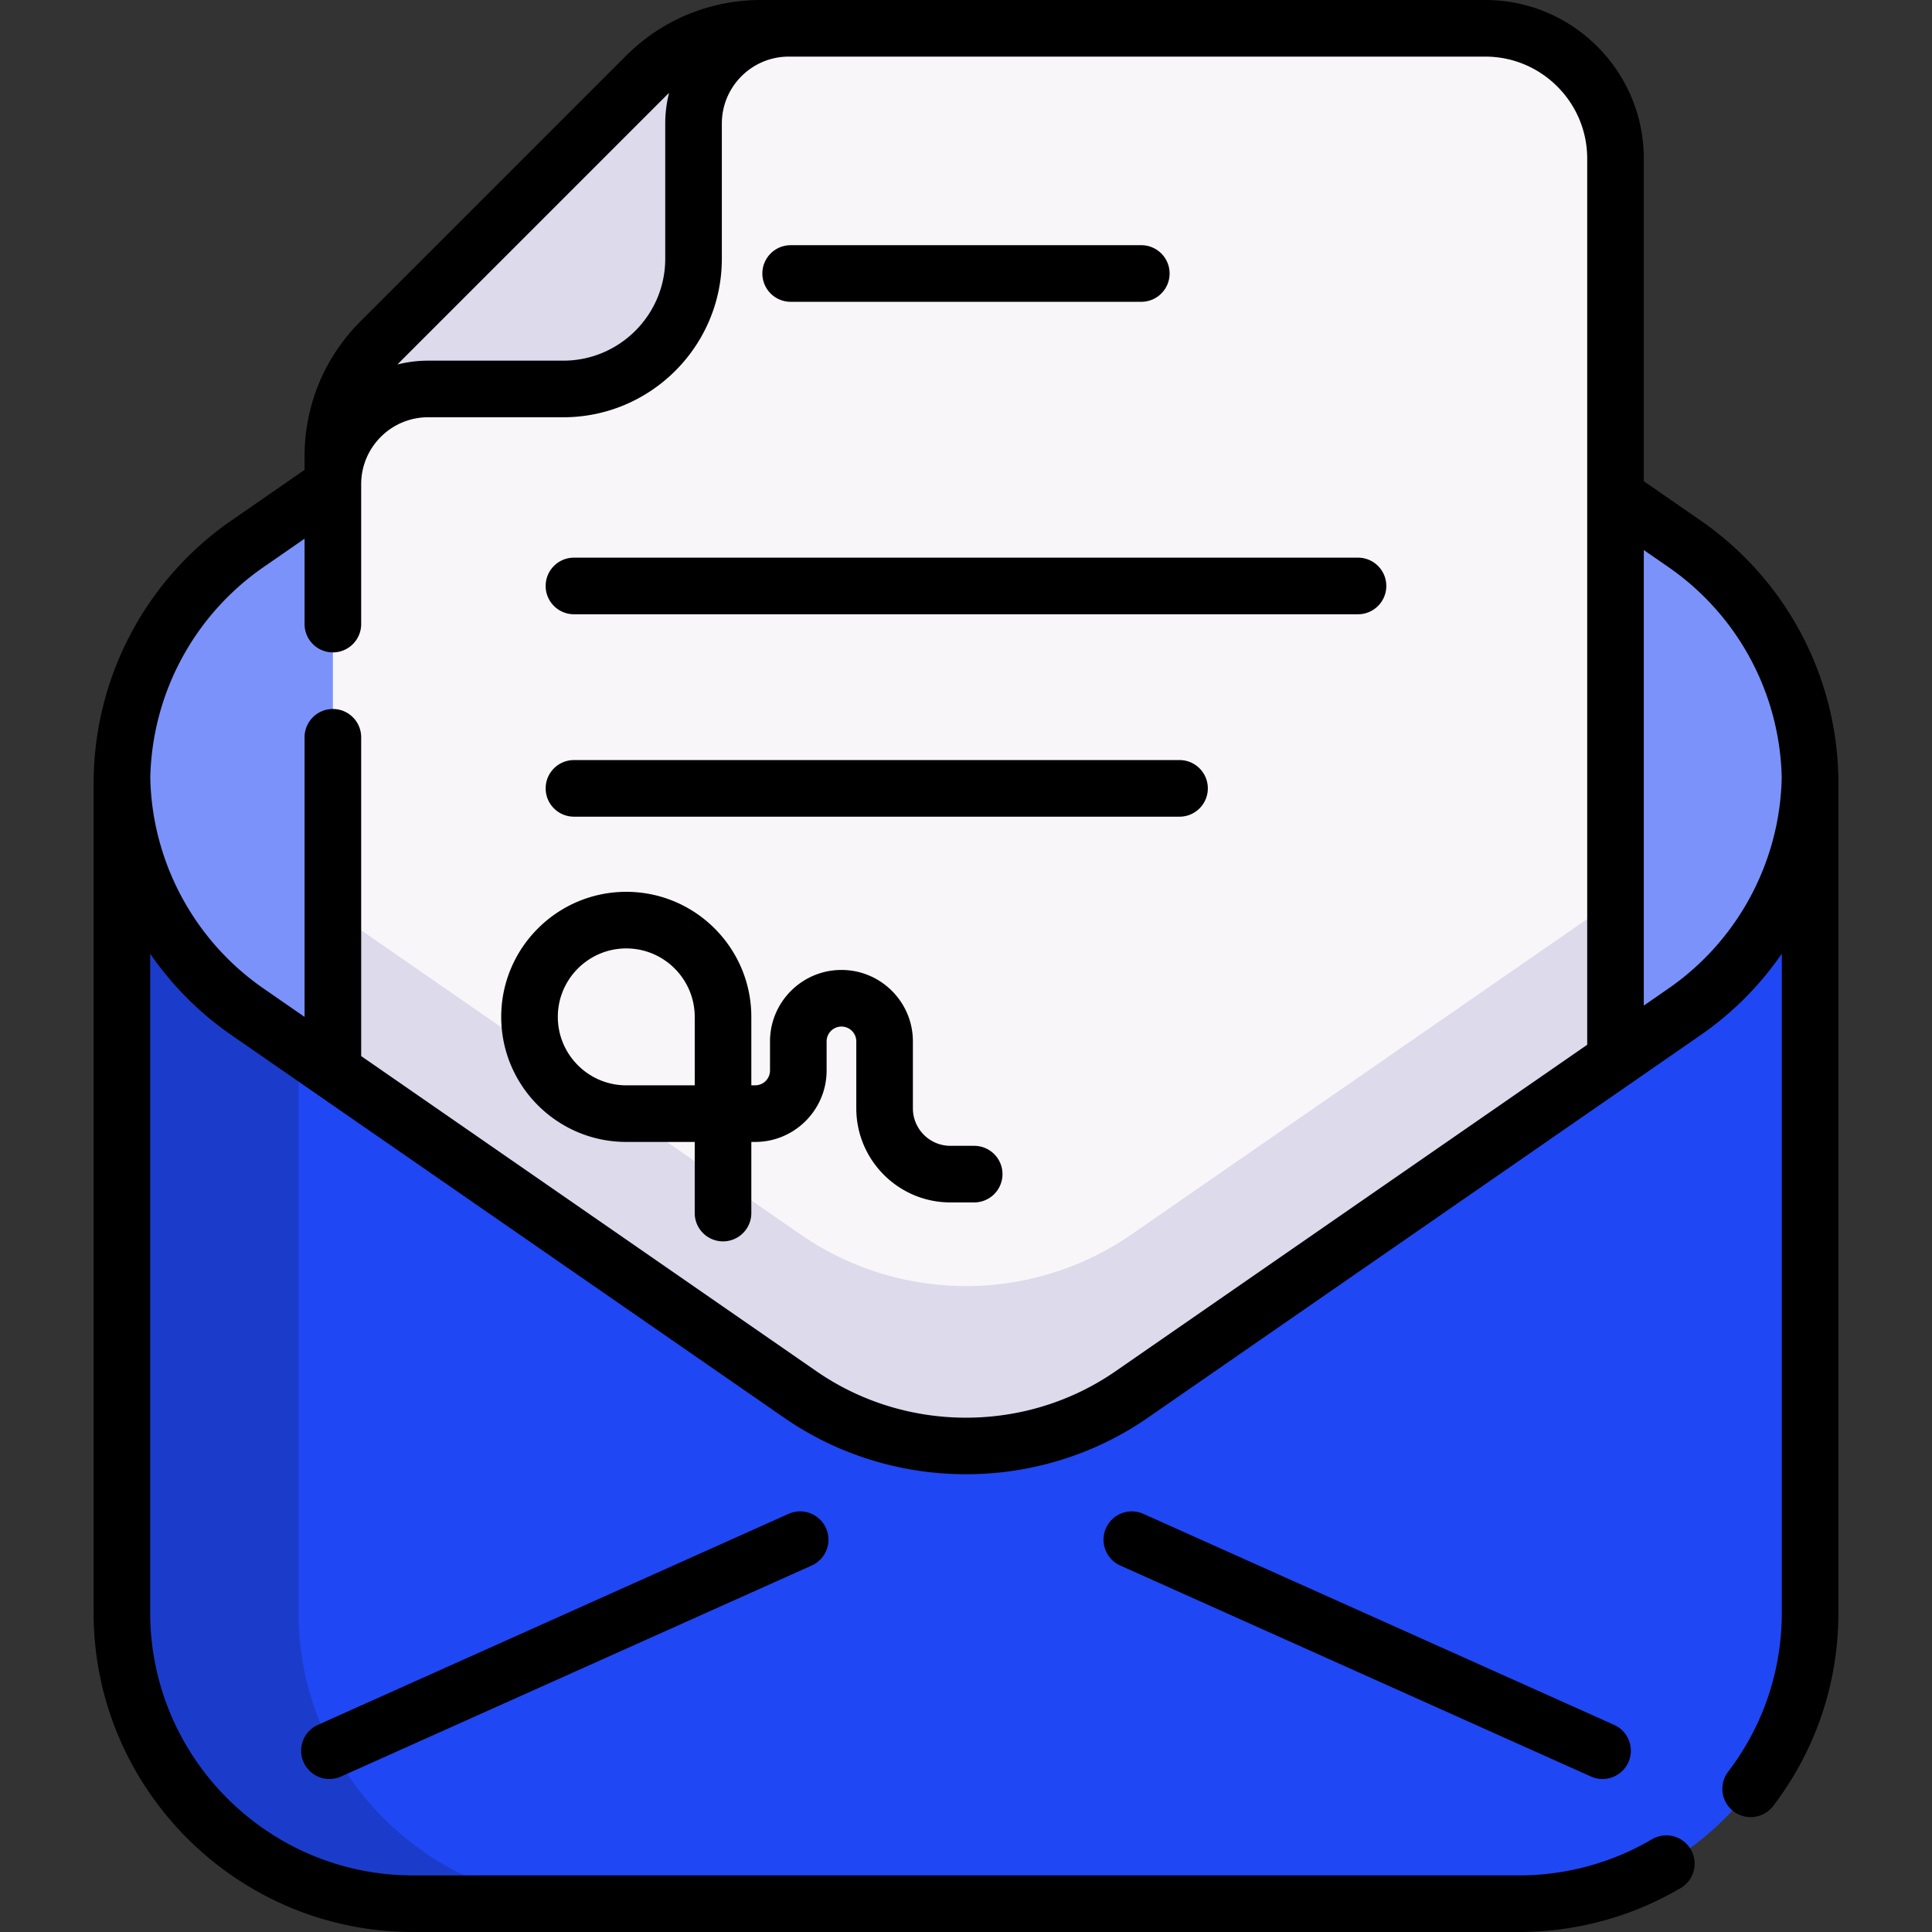
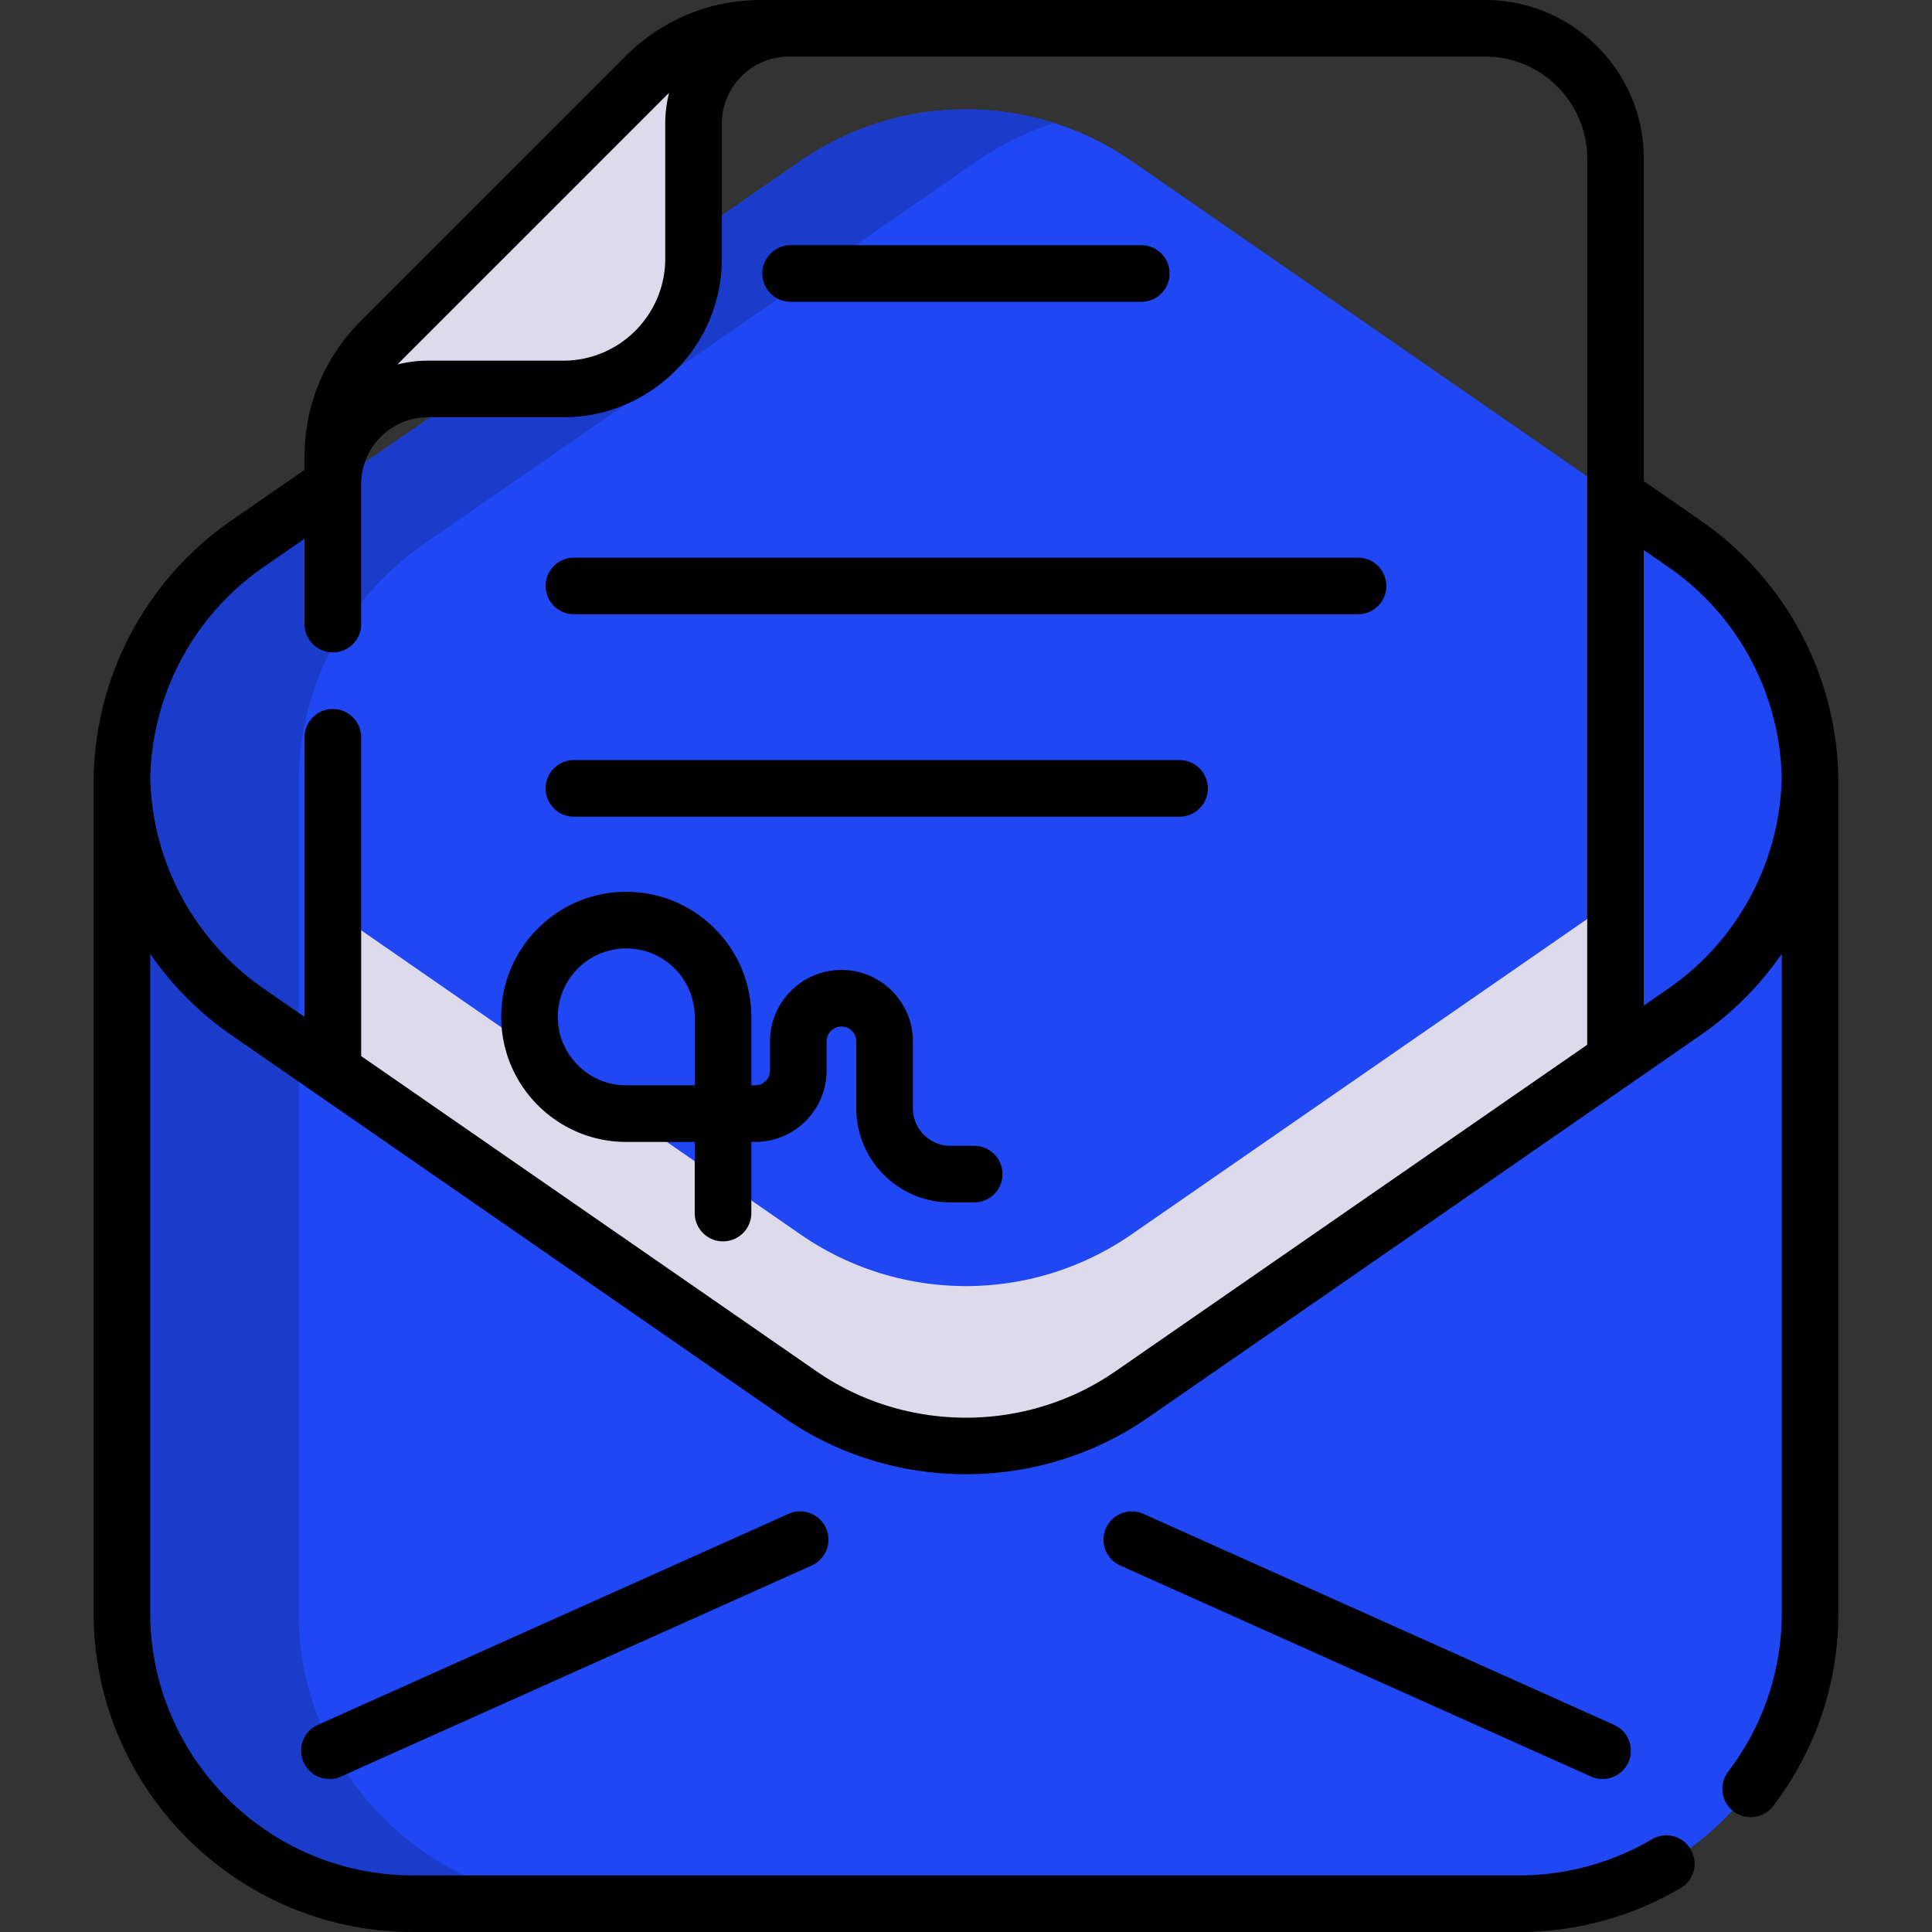
<svg xmlns="http://www.w3.org/2000/svg" version="1.1" width="512" height="512" x="0" y="0" viewBox="0 0 512 512" style="enable-background:new 0 0 512 512" xml:space="preserve" class="">
  <rect x="0" y="0" width="512" height="512" fill="#333333" stroke="none" />
  <g>
    <path fill="#2047f4" d="M446.462 144.142 299.916 42.697c-26.419-18.288-61.407-18.288-87.826 0L65.544 144.142a77.152 77.152 0 0 0-33.239 63.436v219.77c0 42.61 34.542 77.152 77.152 77.152h293.092c42.61 0 77.152-34.542 77.152-77.152v-219.77a77.151 77.151 0 0 0-33.239-63.436z" opacity="1" data-original="#ffd064" class="" />
    <path fill="#1b3ccb" d="M79.135 207.574v219.779c0 42.61 34.537 77.147 77.147 77.147h-46.825c-42.611 0-77.158-34.537-77.158-77.147V207.574a77.175 77.175 0 0 1 33.243-63.436L212.086 42.694c20.006-13.84 44.928-17.204 67.328-10.079a77.225 77.225 0 0 0-20.492 10.079L112.367 144.138a77.164 77.164 0 0 0-33.232 63.436z" opacity="1" data-original="#ffc250" class="" />
-     <path fill="#7b92fa" d="M479.69 206.13h-.01a77.134 77.134 0 0 1-33.21 61.98l-18.34 12.69-128.22 88.75c-26.41 18.3-61.4 18.3-87.82 0L88.22 283.8l-22.67-15.69a77.063 77.063 0 0 1-33.22-61.98c.45-24.76 12.8-47.85 33.22-61.99l22.67-15.7 123.87-85.75c26.42-18.28 61.41-18.28 87.83 0l128.21 88.76 18.34 12.69c20.41 14.14 32.76 37.23 33.22 61.99z" opacity="1" data-original="#ebb044" class="" />
-     <path fill="#f9f6f9" d="M428.13 42.02V280.8l-128.22 88.75c-26.41 18.3-61.4 18.3-87.82 0L88.22 283.8V120.95a43.15 43.15 0 0 1 12.63-30.51l70.31-70.3a43.137 43.137 0 0 1 30.5-12.64h191.95c19.06 0 34.52 15.46 34.52 34.52z" opacity="1" data-original="#f9f6f9" class="" />
    <g fill="#dddaec">
      <path d="M428.13 238.35v42.45l-128.22 88.75c-26.41 18.3-61.4 18.3-87.82 0L88.22 283.8v-42.45l123.87 85.75c26.42 18.3 61.41 18.3 87.82 0zM209.033 7.501c-13.944 0-25.238 11.302-25.238 25.238v35.825c0 19.064-15.454 34.519-34.519 34.519h-35.824c-13.937 0-25.238 11.302-25.238 25.238v-7.369a43.142 43.142 0 0 1 12.639-30.508l70.304-70.304a43.14 43.14 0 0 1 30.508-12.639z" fill="#dddaec" opacity="1" data-original="#dddaec" class="" />
    </g>
    <path d="m450.725 137.974-15.1-10.453V42.02c0-23.17-18.85-42.02-42.02-42.02L201.658.002c-13.527 0-26.244 5.268-35.809 14.833L95.544 85.141c-9.565 9.564-14.833 22.281-14.833 35.809v3.573l-19.435 13.451c-22.436 15.529-35.98 40.917-36.449 68.145 0 .05-.006.099-.005.149l.002.052c-.006.42-.019.84-.019 1.261v219.77c0 46.676 37.974 84.65 84.65 84.65h293.09c15.093 0 29.911-4.027 42.854-11.646a7.5 7.5 0 0 0 2.658-10.268 7.5 7.5 0 0 0-10.268-2.659c-10.639 6.263-22.826 9.573-35.245 9.573h-293.09c-38.405 0-69.65-31.245-69.65-69.65V252.749a84.434 84.434 0 0 0 21.47 21.528L207.817 375.72c14.413 9.979 31.297 14.967 48.184 14.967 16.884 0 33.771-4.99 48.174-14.966L450.73 274.277a84.441 84.441 0 0 0 21.466-21.534V427.35c0 15.385-4.915 29.965-14.215 42.163a7.5 7.5 0 1 0 11.93 9.093c11.308-14.833 17.285-32.558 17.285-51.257V207.58a84.665 84.665 0 0 0-36.471-69.606zM176.457 25.441c.28-.28.57-.547.857-.817a32.664 32.664 0 0 0-1.019 8.115v35.82c0 14.899-12.121 27.02-27.02 27.02h-35.83c-2.797 0-5.512.354-8.104 1.017.267-.285.532-.572.81-.85zm119.179 337.948c-23.705 16.419-55.563 16.419-79.28-.001L95.715 279.875V195.39c0-4.142-3.357-7.5-7.5-7.5s-7.5 3.358-7.5 7.5v74.101l-10.905-7.549c-18.321-12.675-29.519-33.513-29.983-55.771a69.656 69.656 0 0 1 29.987-55.864l10.901-7.545v22.628c0 4.142 3.357 7.5 7.5 7.5s7.5-3.358 7.5-7.5v-37.07c0-9.782 7.954-17.74 17.73-17.74h35.83c23.17 0 42.02-18.85 42.02-42.02V32.74c0-9.766 7.932-17.711 17.692-17.738L393.605 15c14.898 0 27.02 12.121 27.02 27.02v234.852zm146.556-101.446-6.567 4.546V145.764l6.562 4.543a69.653 69.653 0 0 1 29.985 55.724c-.421 22.309-11.626 43.208-29.98 55.912z" fill="#000000" opacity="1" data-original="#000000" class="" />
    <path d="M208.979 401.189 84.236 457.108a7.5 7.5 0 0 0-3.775 9.912 7.5 7.5 0 0 0 9.912 3.776l124.742-55.919c3.779-1.694 5.47-6.132 3.775-9.912s-6.133-5.471-9.911-3.776zM303.015 401.189a7.5 7.5 0 0 0-6.137 13.688l124.742 55.919a7.469 7.469 0 0 0 3.064.658 7.501 7.501 0 0 0 3.073-14.346zM258.17 303.655h-6.306c-5.48 0-9.938-4.458-9.938-9.938v-17.738c0-10.439-8.493-18.933-18.933-18.933-10.438 0-18.932 8.493-18.932 18.933v7.713a3.937 3.937 0 0 1-3.933 3.932h-1.019v-18.141c0-18.274-14.867-33.141-33.141-33.141s-33.141 14.867-33.141 33.141 14.867 33.141 33.141 33.141h18.141v18.851c0 4.142 3.357 7.5 7.5 7.5s7.5-3.358 7.5-7.5v-18.851h1.019c10.439 0 18.933-8.493 18.933-18.932v-7.713a3.937 3.937 0 0 1 3.932-3.933 3.937 3.937 0 0 1 3.933 3.933v17.738c0 13.751 11.188 24.938 24.938 24.938h6.306a7.5 7.5 0 0 0 0-15zm-110.341-34.172c0-10.003 8.138-18.141 18.141-18.141s18.141 8.138 18.141 18.141v18.141H165.97c-10.003 0-18.141-8.138-18.141-18.141zM359.886 147.785H152.104c-4.143 0-7.5 3.358-7.5 7.5s3.357 7.5 7.5 7.5h207.781c4.143 0 7.5-3.358 7.5-7.5s-3.357-7.5-7.499-7.5zM312.588 201.428H152.104c-4.143 0-7.5 3.358-7.5 7.5s3.357 7.5 7.5 7.5h160.483c4.143 0 7.5-3.358 7.5-7.5s-3.357-7.5-7.499-7.5zM209.535 79.98h92.921c4.143 0 7.5-3.358 7.5-7.5s-3.357-7.5-7.5-7.5h-92.921a7.5 7.5 0 0 0 0 15z" fill="#000000" opacity="1" data-original="#000000" class="" />
  </g>
</svg>